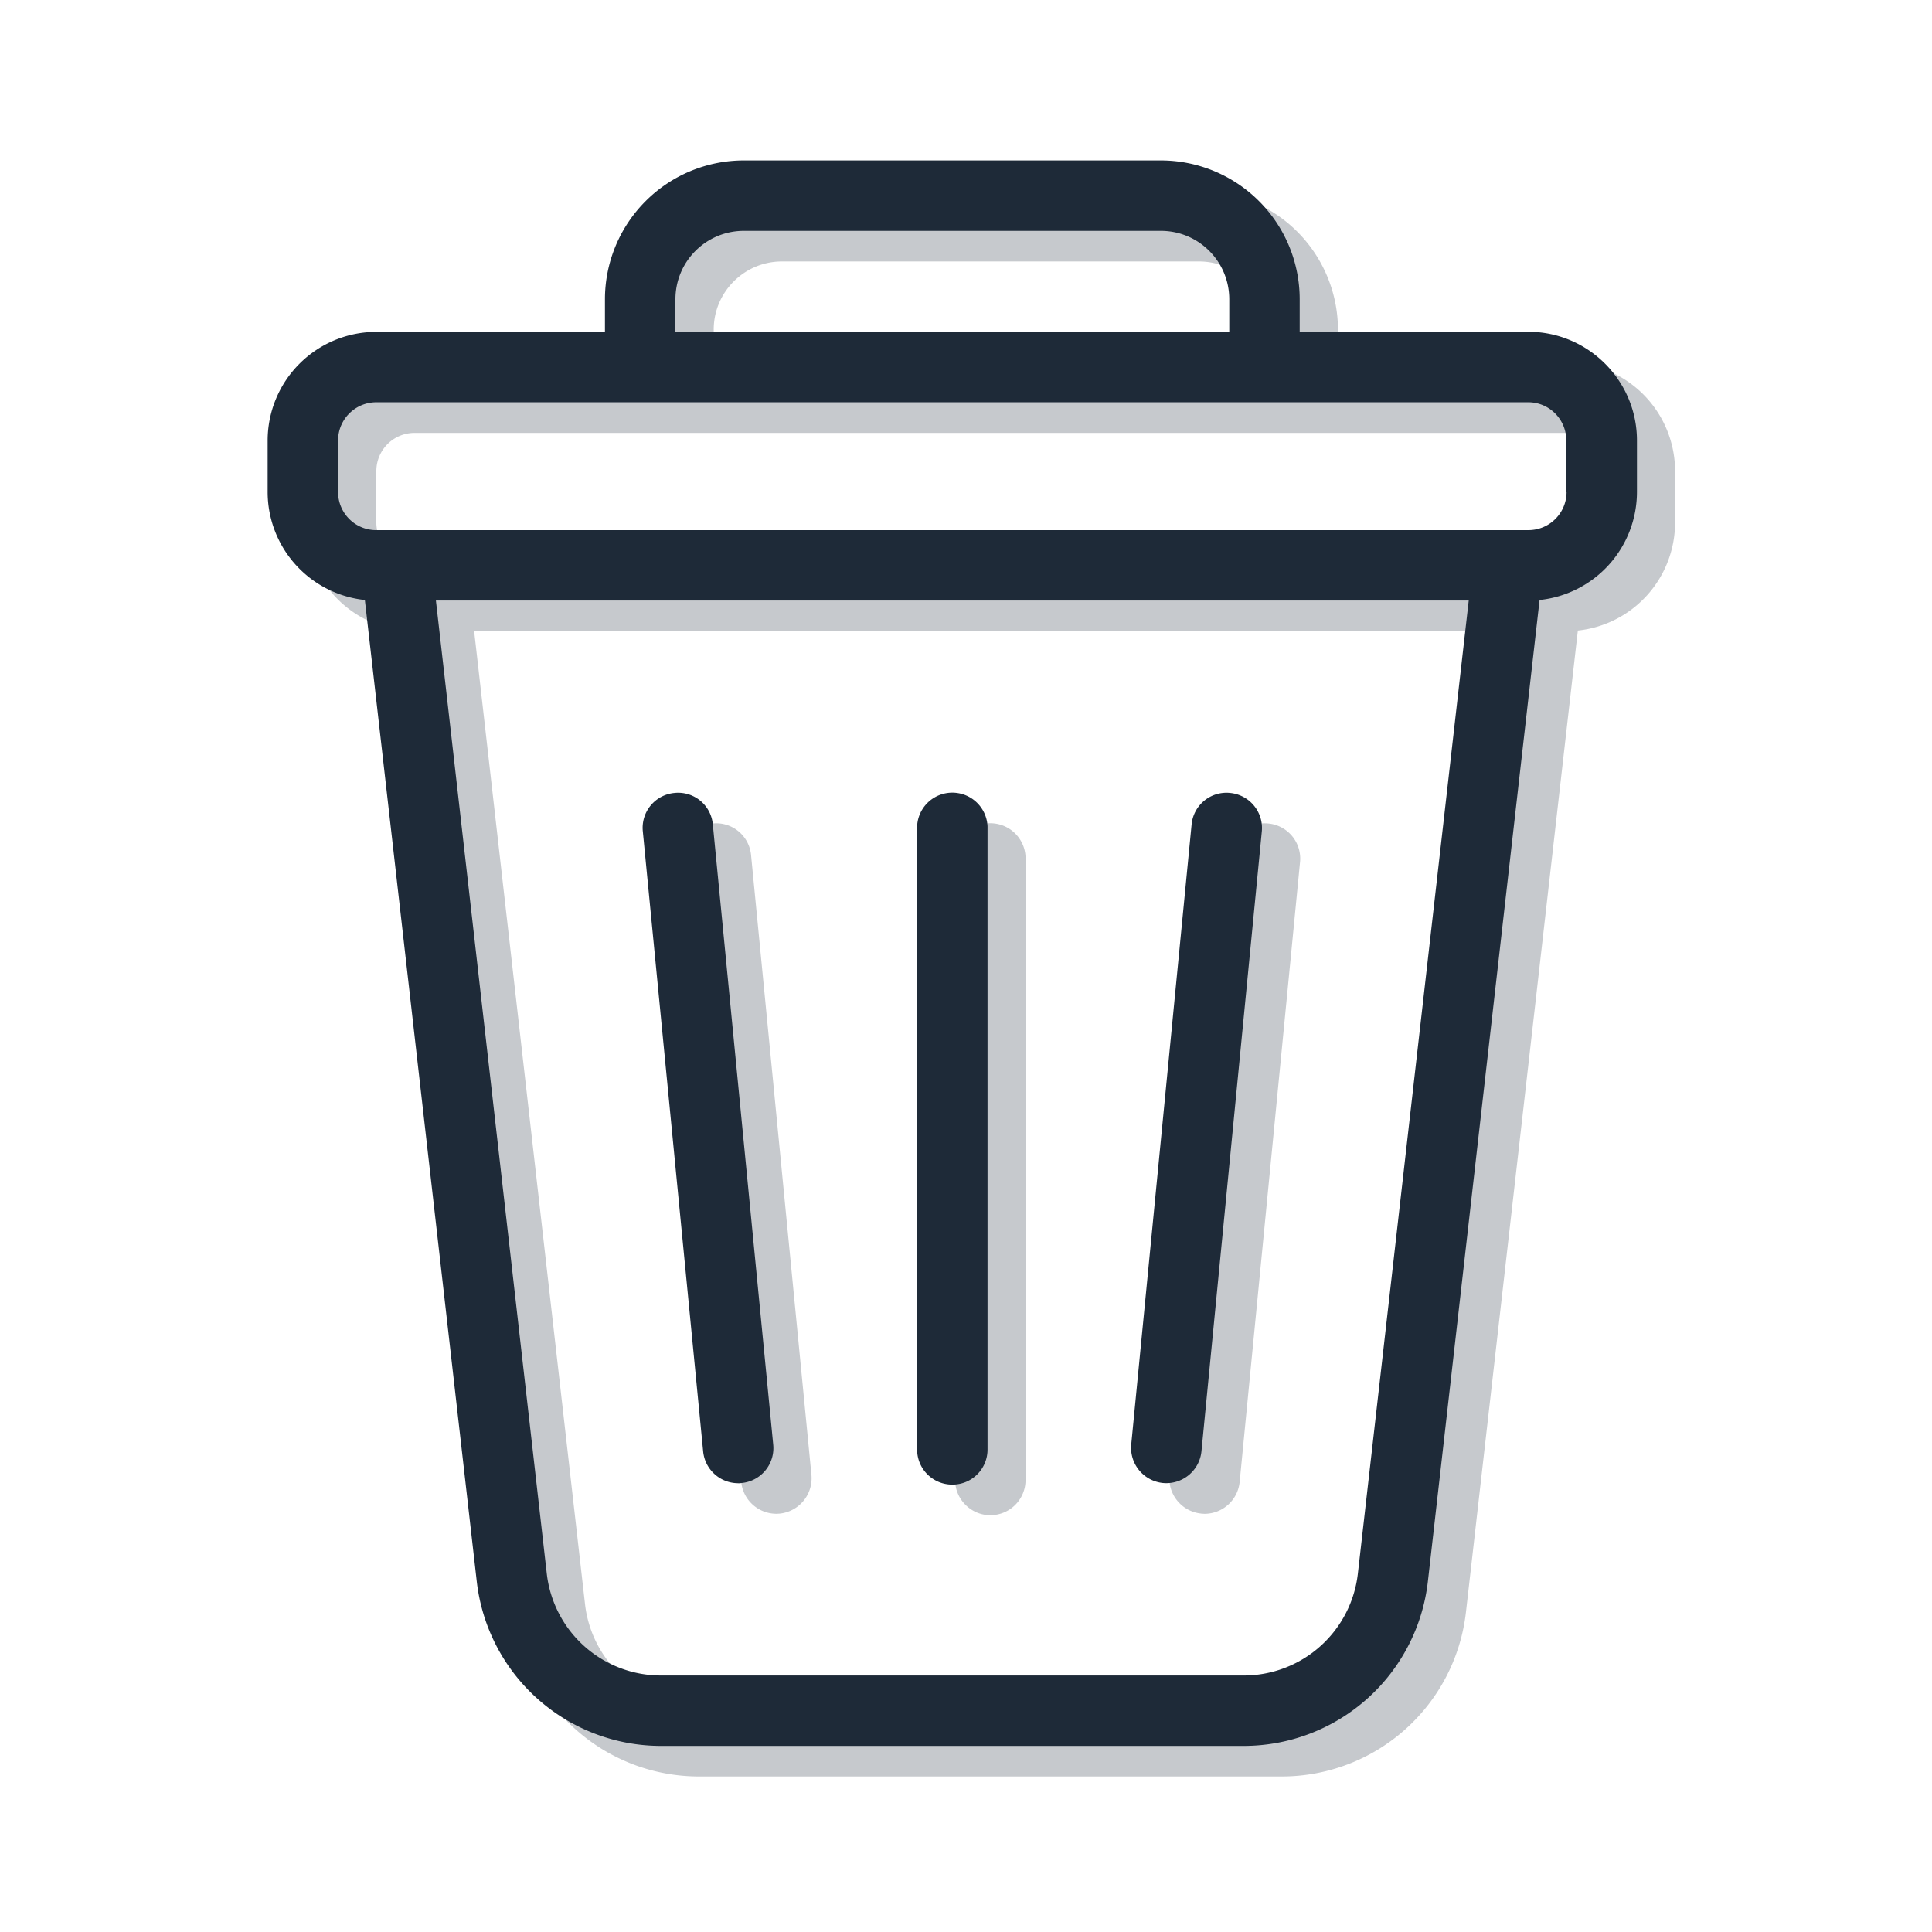
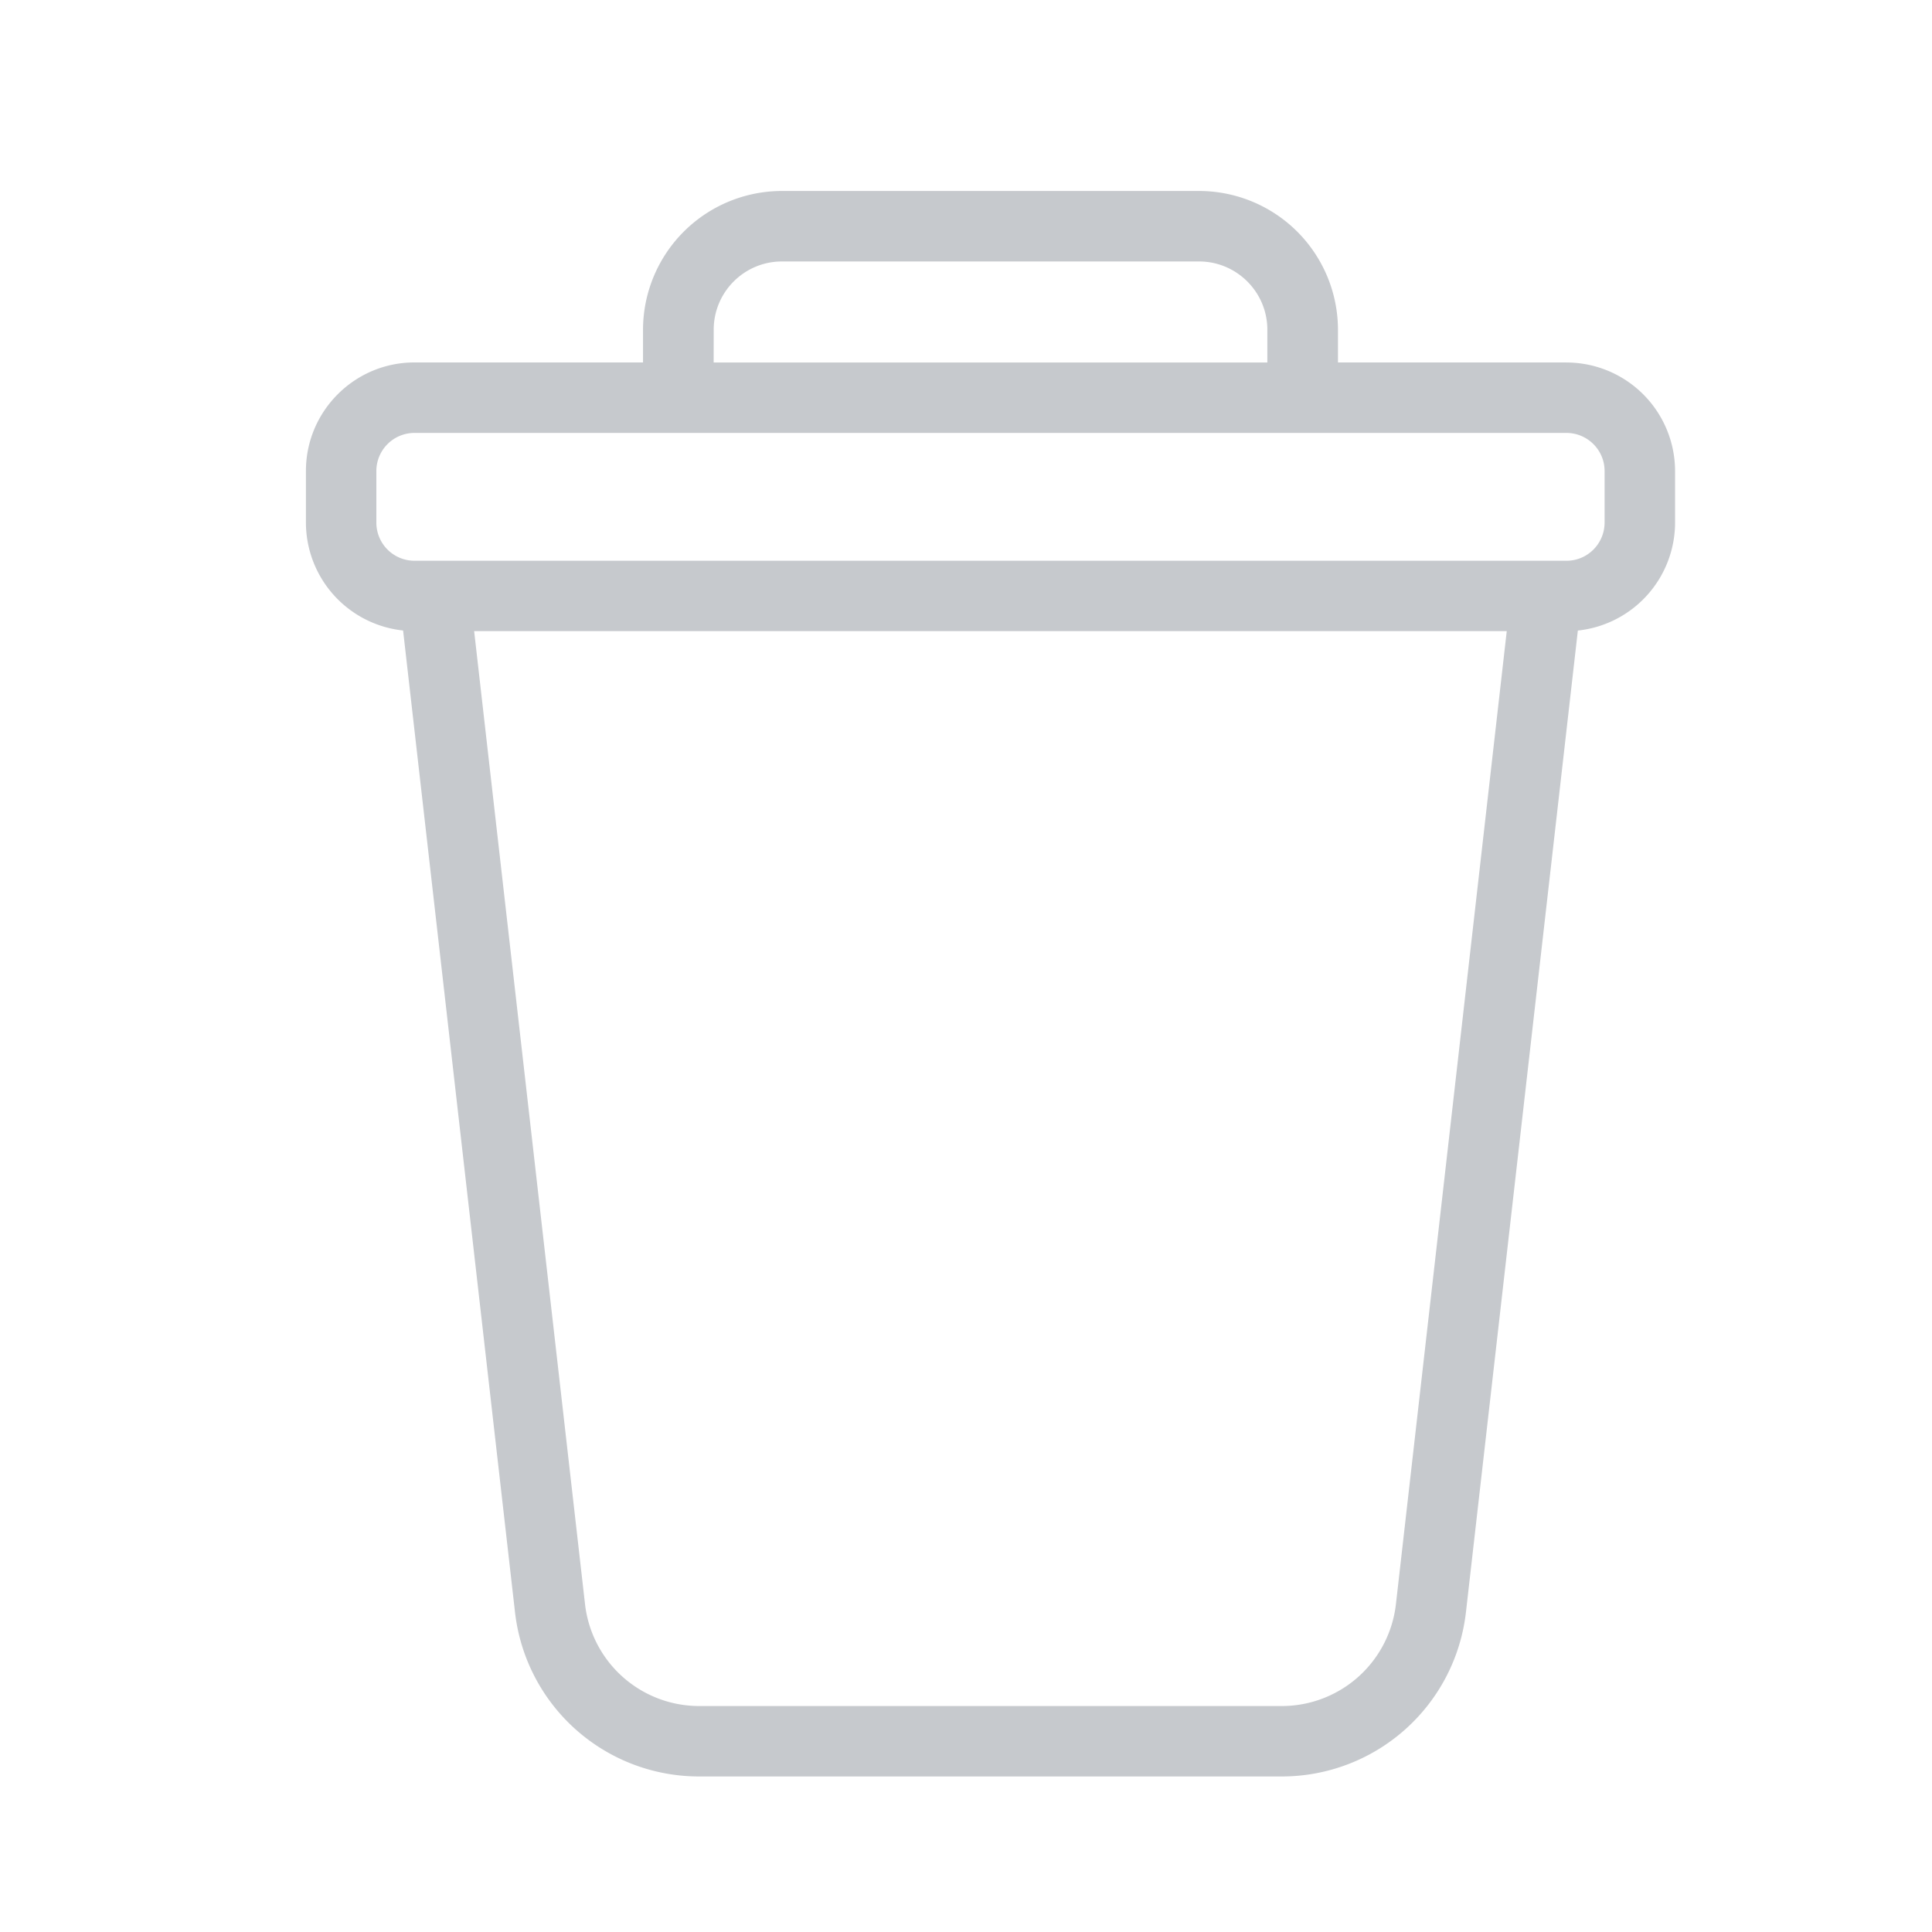
<svg xmlns="http://www.w3.org/2000/svg" width="50" height="50" version="1.0" viewBox="0 0 37.5 37.5">
  <defs>
    <clipPath id="a">
      <path d="M5.906 3.7h26.645v31.085H5.906Zm0 0" />
    </clipPath>
    <clipPath id="b">
-       <path d="M5.168 3.11h26.645V34H5.168Zm0 0" />
-     </clipPath>
+       </clipPath>
  </defs>
  <g clip-path="url(#a)">
    <path fill="#c6c9cd" d="M30.402 7.035H25.97v-.637a2.697 2.697 0 0 0-2.696-2.691h-8.097a2.697 2.697 0 0 0-2.696 2.691v.637H8.043c-1.16 0-2.105.945-2.105 2.106v1a2.11 2.11 0 0 0 1.886 2.097L9.996 31.29a3.594 3.594 0 0 0 3.574 3.191H24.88a3.597 3.597 0 0 0 3.574-3.19l2.172-19.052a2.11 2.11 0 0 0 1.887-2.097v-1a2.11 2.11 0 0 0-2.11-2.106m-16.55-.637c0-.73.593-1.324 1.324-1.324h8.097c.73 0 1.325.594 1.325 1.324v.637H13.852Zm13.242 24.735a2.23 2.23 0 0 1-2.215 1.98H13.57a2.23 2.23 0 0 1-2.215-1.98L9.203 12.25h20.043Zm4.05-20.992c0 .41-.331.742-.738.742H8.043a.74.74 0 0 1-.738-.742v-1a.74.74 0 0 1 .738-.739h22.36c.41 0 .742.332.742.739Zm0 0" />
  </g>
-   <path fill="#c6c9cd" d="M19.223 29.41a.684.684 0 0 0 .683-.683v-12.09a.684.684 0 0 0-1.367 0v12.09c0 .375.309.683.684.683M23.313 29.379q.035.002.066.004a.687.687 0 0 0 .683-.621l1.172-12.032a.684.684 0 0 0-.617-.746.68.68 0 0 0-.746.614L22.7 28.628a.687.687 0 0 0 .613.75M15.066 29.383q.037-.002.067-.004a.69.69 0 0 0 .617-.75l-1.172-12.031a.68.68 0 0 0-.75-.614.684.684 0 0 0-.613.746l1.172 12.032a.686.686 0 0 0 .68.62m0 0" />
  <g clip-path="url(#b)">
-     <path fill="#1e2a38" d="M29.664 6.441h-4.437V5.81a2.696 2.696 0 0 0-2.696-2.696h-8.093a2.696 2.696 0 0 0-2.696 2.696v.632H7.305a2.11 2.11 0 0 0-2.11 2.11v.996a2.11 2.11 0 0 0 1.887 2.098l2.172 19.05a3.6 3.6 0 0 0 3.578 3.192h11.305a3.6 3.6 0 0 0 3.578-3.192l2.168-19.05a2.11 2.11 0 0 0 1.89-2.098V8.55c0-1.164-.949-2.11-2.109-2.11M13.11 5.81c0-.735.594-1.329 1.329-1.329h8.093c.735 0 1.328.594 1.328 1.329v.632H13.11Zm13.246 24.734a2.23 2.23 0 0 1-2.218 1.977H12.832a2.23 2.23 0 0 1-2.219-1.977L8.461 11.656h20.047Zm4.051-20.996c0 .41-.332.742-.742.742H7.304a.74.74 0 0 1-.742-.742V8.55c0-.41.333-.742.743-.742h22.36c.405 0 .737.332.737.742v.996Zm0 0" />
-   </g>
-   <path fill="#1e2a38" d="M18.484 28.816a.68.68 0 0 0 .684-.683v-12.09a.684.684 0 0 0-1.367 0v12.09c0 .379.304.683.683.683M22.574 28.785a.686.686 0 0 0 .746-.613l1.172-12.035a.684.684 0 0 0-.613-.746.68.68 0 0 0-.75.613l-1.172 12.035a.687.687 0 0 0 .617.746M14.328 28.79q.03.001.067-.005a.68.68 0 0 0 .613-.746l-1.172-12.035a.676.676 0 0 0-.746-.613.68.68 0 0 0-.613.746l1.171 12.035a.683.683 0 0 0 .68.617m0 0" />
+     </g>
</svg>